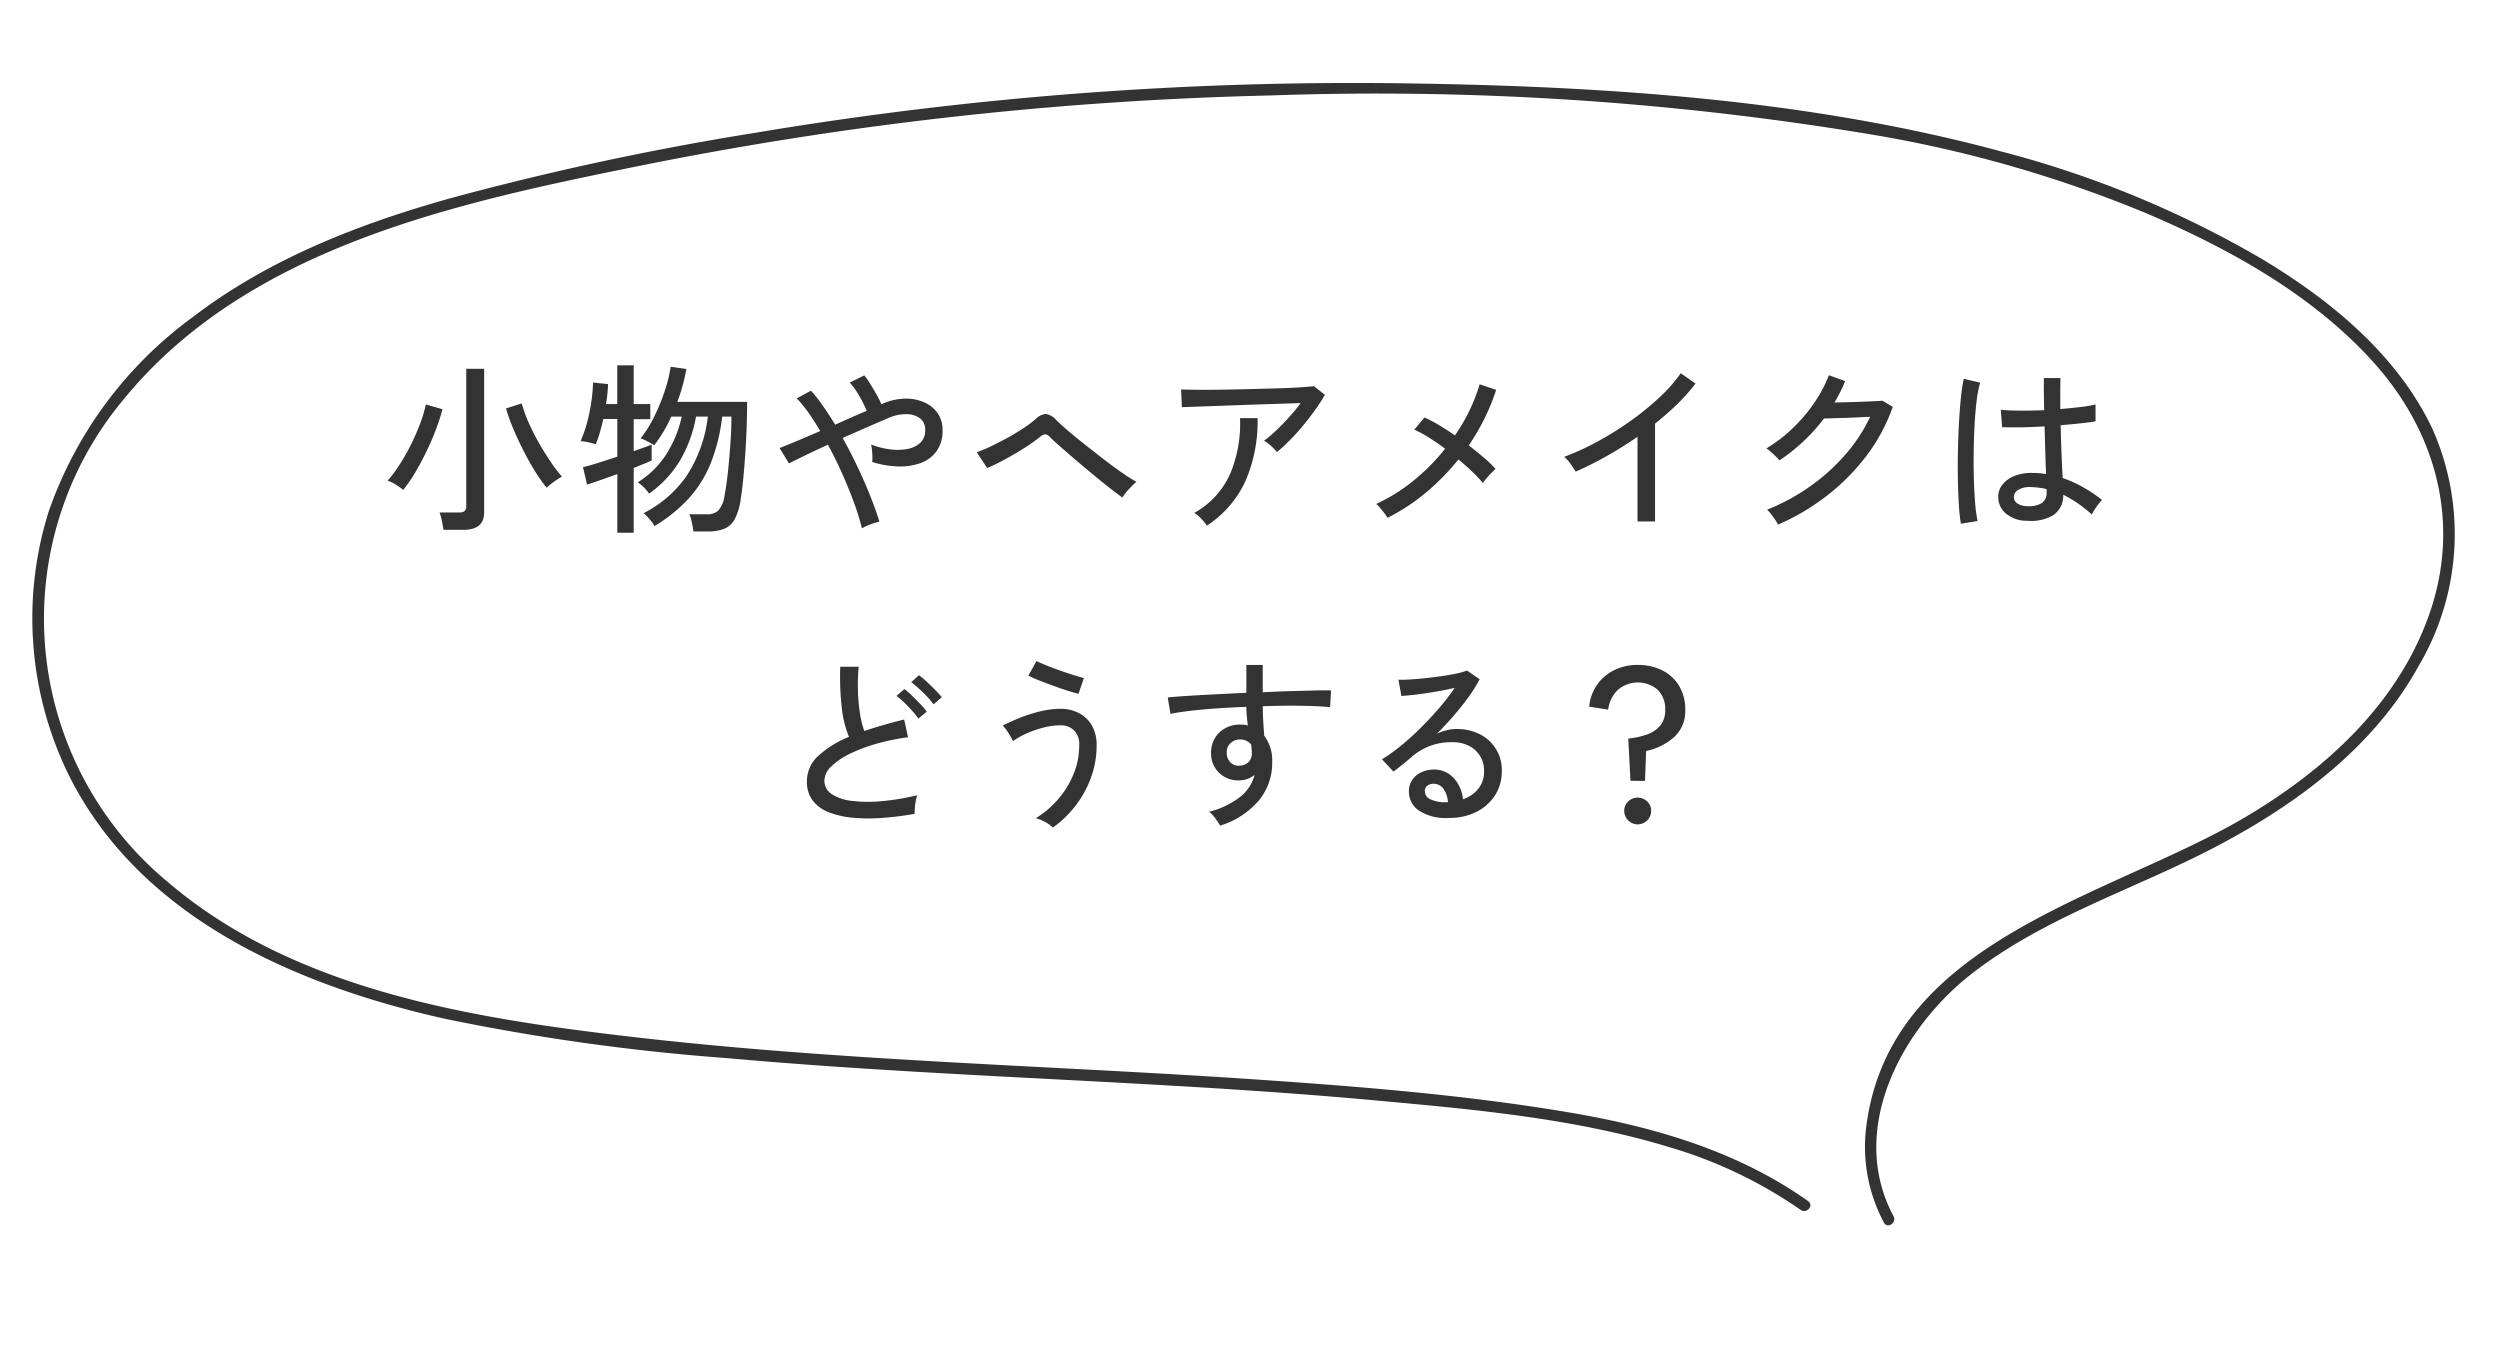
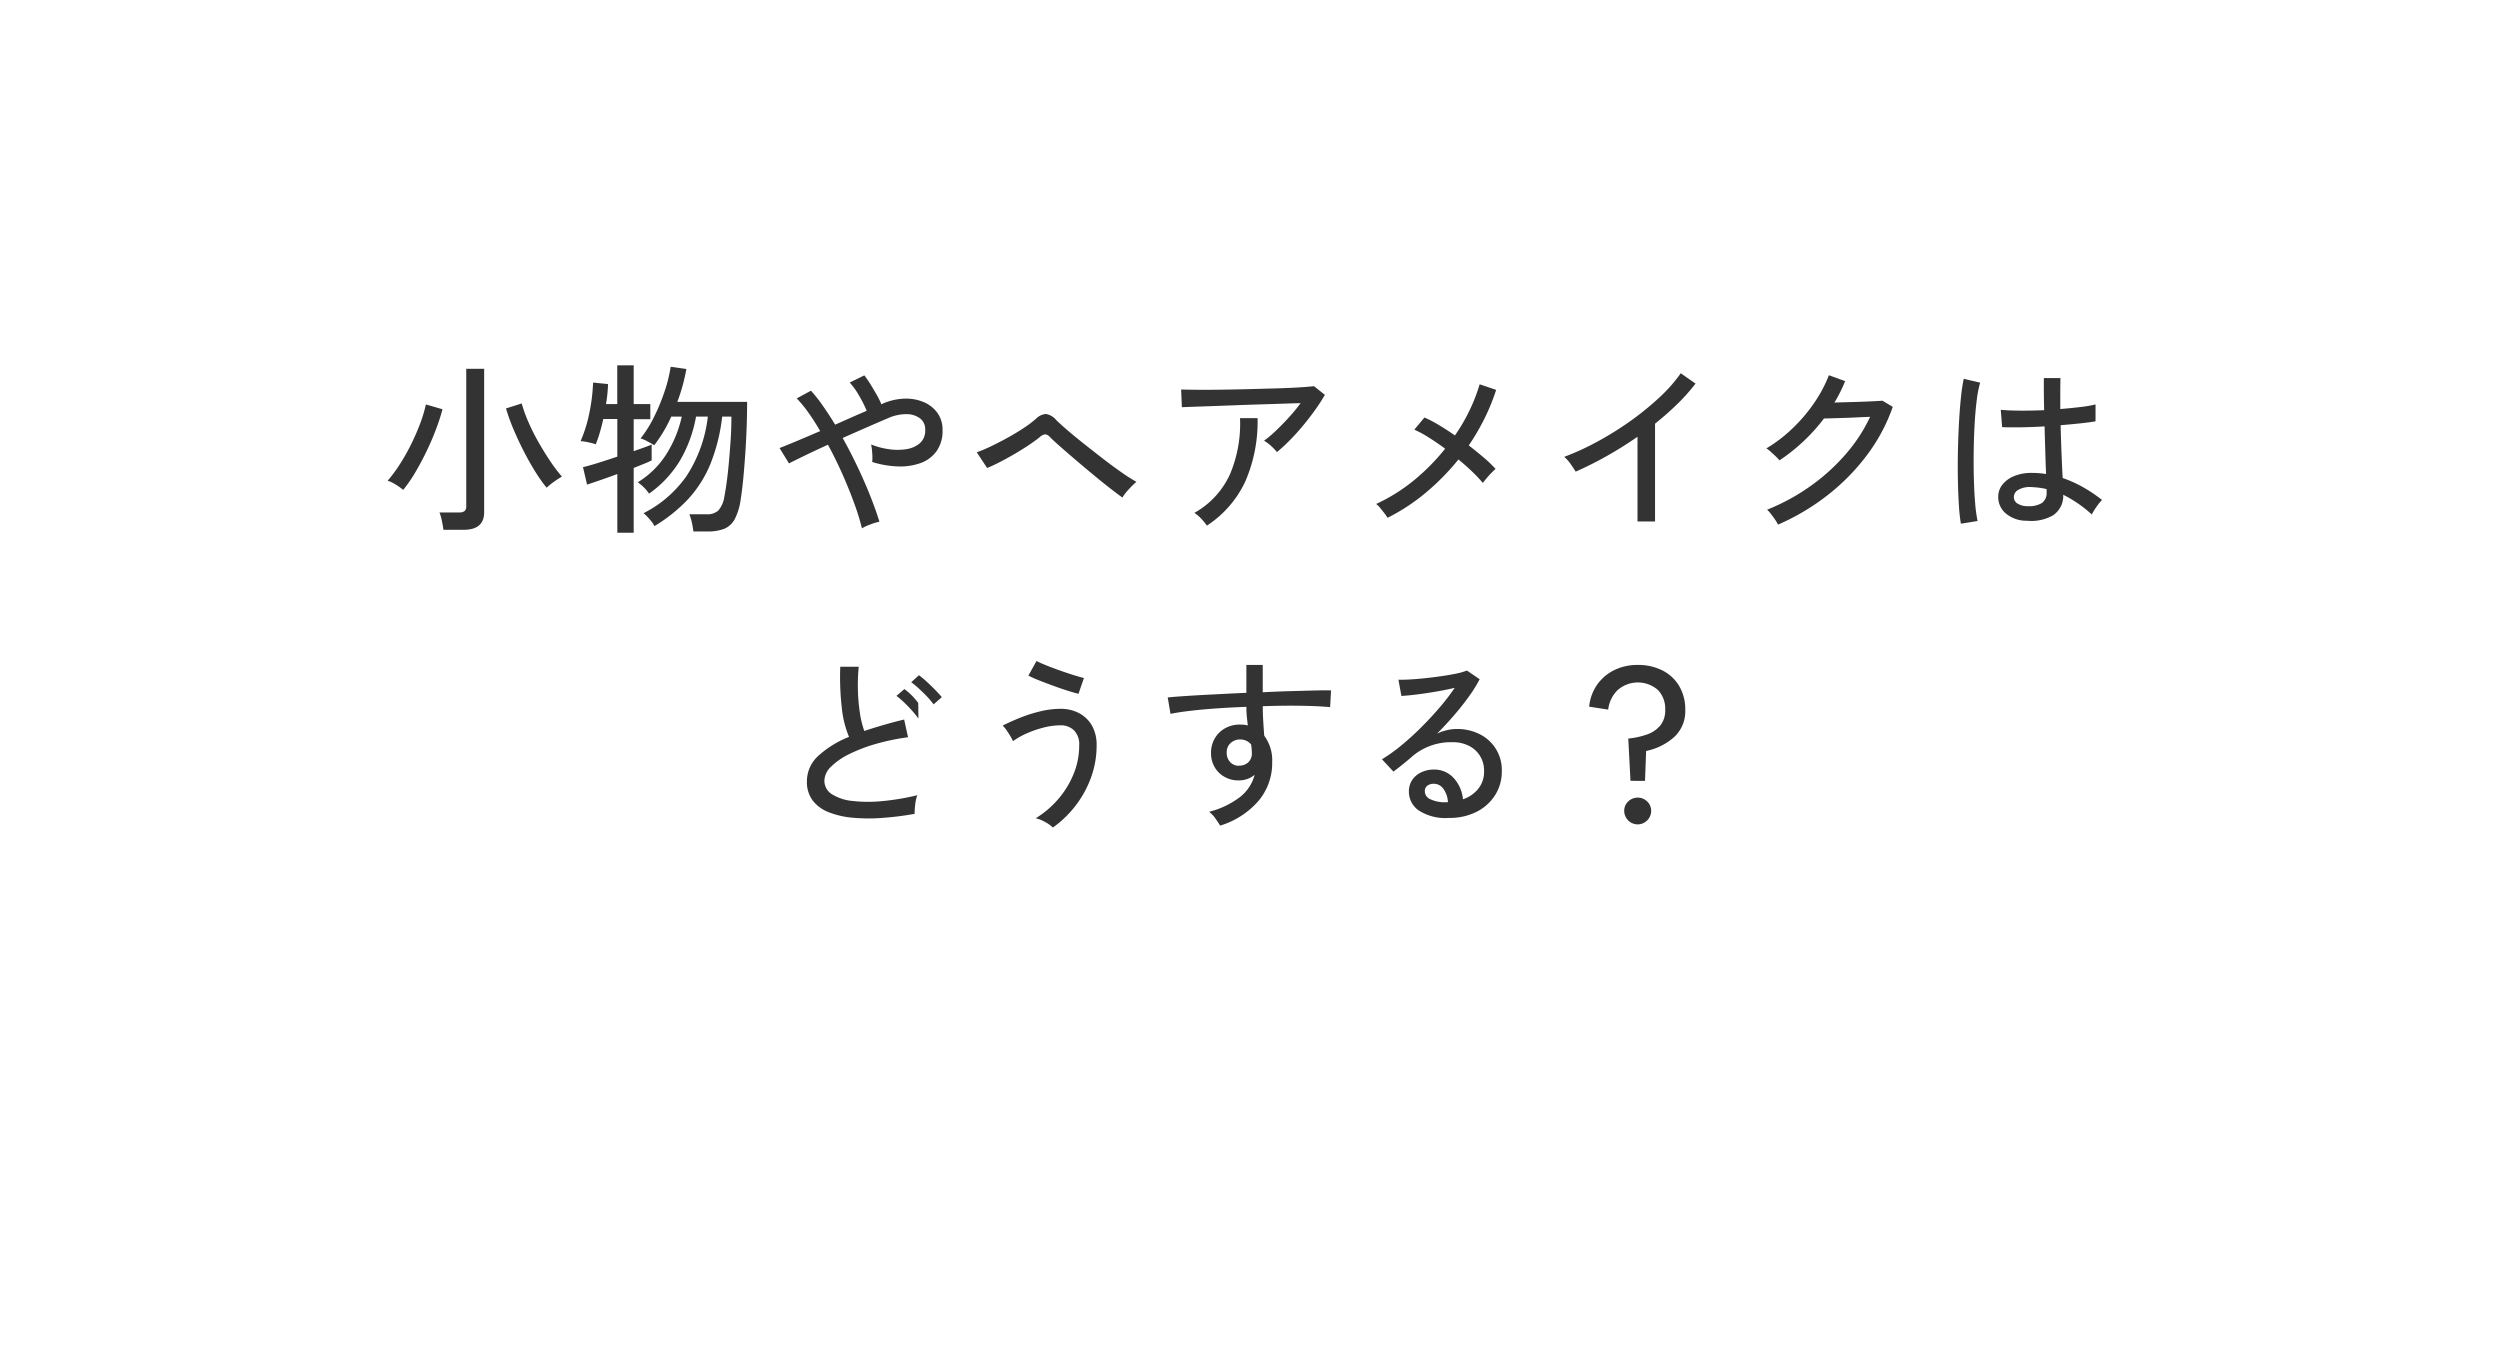
<svg xmlns="http://www.w3.org/2000/svg" width="162.5" height="87.848" viewBox="0 0 162.5 87.848">
  <defs>
    <clipPath id="clip-path">
-       <rect id="長方形_13862" data-name="長方形 13862" width="157.509" height="77.048" transform="translate(0 0)" fill="#333" />
-     </clipPath>
+       </clipPath>
  </defs>
  <g id="グループ_18005" data-name="グループ 18005" transform="translate(-28.496 -7786)">
-     <path id="パス_16169" data-name="パス 16169" d="M-52.428.672q-.024-.228-.1-.582a2.832,2.832,0,0,0-.156-.546h1.272a.565.565,0,0,0,.36-.09.4.4,0,0,0,.108-.318V-9.792h1.164V-.468q0,1.14-1.332,1.14Zm6.708-2.736A9.758,9.758,0,0,1-46.452-3.1q-.384-.612-.75-1.326t-.672-1.44a12.236,12.236,0,0,1-.486-1.35l1.02-.324a9.529,9.529,0,0,0,.468,1.278,13.9,13.9,0,0,0,.678,1.332q.378.654.762,1.218a8.808,8.808,0,0,0,.708.924,5.428,5.428,0,0,0-.516.336A4.994,4.994,0,0,0-45.72-2.064Zm-9.324.144a3.586,3.586,0,0,0-.486-.348,2.438,2.438,0,0,0-.522-.252,9.3,9.3,0,0,0,.78-1.05,13.217,13.217,0,0,0,.72-1.266,14.743,14.743,0,0,0,.594-1.35,8.946,8.946,0,0,0,.39-1.29l1.08.312a12.992,12.992,0,0,1-.426,1.314q-.27.714-.618,1.434t-.732,1.368A8.913,8.913,0,0,1-55.044-1.92ZM-36.18.78a4.869,4.869,0,0,0-.1-.582,3.115,3.115,0,0,0-.162-.534h1.128a1.063,1.063,0,0,0,.75-.24,1.782,1.782,0,0,0,.4-.924q.06-.3.138-.846t.144-1.26q.066-.714.12-1.506t.054-1.572h-.6a11.827,11.827,0,0,1-.774,3.1,7.693,7.693,0,0,1-1.44,2.262A10.216,10.216,0,0,1-38.712.432a1.529,1.529,0,0,0-.192-.3q-.132-.168-.276-.318a2.13,2.13,0,0,0-.24-.222,7.577,7.577,0,0,0,2.8-2.424,8.932,8.932,0,0,0,1.38-3.852h-.768A8.644,8.644,0,0,1-37.044-3.84,7.154,7.154,0,0,1-39.06-1.68a2.383,2.383,0,0,0-.336-.4,2.383,2.383,0,0,0-.4-.336A5.734,5.734,0,0,0-37.95-4.224a7.6,7.6,0,0,0,1.014-2.46h-.684a8.778,8.778,0,0,1-.51.984,9.579,9.579,0,0,1-.594.876q-.168-.108-.456-.258a2.24,2.24,0,0,0-.432-.186,7.533,7.533,0,0,0,.852-1.35,12.892,12.892,0,0,0,.69-1.65,9.634,9.634,0,0,0,.414-1.656l1.02.144a11.87,11.87,0,0,1-.588,2.136h4.536q0,.888-.036,1.818t-.1,1.788q-.06.858-.132,1.56T-33.1-1.344a3.97,3.97,0,0,1-.39,1.32,1.384,1.384,0,0,1-.684.63A2.9,2.9,0,0,1-35.256.78Zm-4.944.084V-2.952q-.624.228-1.176.42t-.792.264L-43.356-3.4q.324-.072.942-.264t1.29-.42V-6.528h-.912q-.108.48-.234.906a7.033,7.033,0,0,1-.258.738,2.016,2.016,0,0,0-.276-.084q-.192-.048-.39-.084a1.87,1.87,0,0,0-.318-.036,8.98,8.98,0,0,0,.564-1.806A11.853,11.853,0,0,0-42.7-8.9l.972.1a9.118,9.118,0,0,1-.132,1.3h.732v-2.52h1.068v2.52h1.08v.984h-1.08v2.076q.384-.132.7-.246t.468-.186v1.032a5.029,5.029,0,0,1-.468.21l-.7.282V.864Zm15.9-.288a15.067,15.067,0,0,0-.5-1.62q-.33-.912-.768-1.9t-.942-1.914q-.816.372-1.494.7t-1.038.516l-.612-1q.432-.168,1.134-.462t1.506-.642q-.372-.648-.762-1.194a8.129,8.129,0,0,0-.762-.93l.924-.5a9.51,9.51,0,0,1,.78.99q.4.57.792,1.218l1.068-.474q.528-.234.984-.426a8.154,8.154,0,0,0-.516-1.02,4.514,4.514,0,0,0-.588-.816l.948-.468a6.411,6.411,0,0,1,.384.552q.2.324.4.672a6.335,6.335,0,0,1,.33.66l.084-.048a3.878,3.878,0,0,1,1.434-.324,2.932,2.932,0,0,1,1.248.234,2.069,2.069,0,0,1,.882.708,1.863,1.863,0,0,1,.324,1.1,2.272,2.272,0,0,1-.39,1.374,2.2,2.2,0,0,1-1.044.774,3.906,3.906,0,0,1-1.47.216,6.244,6.244,0,0,1-1.668-.288,3.408,3.408,0,0,0,0-.576,3.65,3.65,0,0,0-.072-.564,4.871,4.871,0,0,0,1.14.306,3.705,3.705,0,0,0,1.152,0,1.739,1.739,0,0,0,.882-.39,1.088,1.088,0,0,0,.342-.864.888.888,0,0,0-.324-.738,1.437,1.437,0,0,0-.852-.282,2.832,2.832,0,0,0-1.164.228q-.54.228-1.35.582t-1.674.738q.516.924.978,1.9t.822,1.884q.36.912.588,1.656a3.846,3.846,0,0,0-.588.18A2.987,2.987,0,0,0-25.224.576Zm16.932-2Q-8.568-1.62-9.06-2t-1.074-.864q-.582-.48-1.152-.966t-1.026-.888q-.456-.4-.672-.618a.563.563,0,0,0-.318-.2.656.656,0,0,0-.366.186q-.312.252-.756.546t-.93.576q-.486.282-.942.516t-.792.366l-.672-1.02a8.768,8.768,0,0,0,.9-.378q.516-.246,1.074-.552t1.05-.63a7.192,7.192,0,0,0,.816-.612,1.036,1.036,0,0,1,.654-.318,1.086,1.086,0,0,1,.666.39q.228.228.7.636t1.086.894q.612.486,1.248.978t1.212.894a10.862,10.862,0,0,0,.972.618,5.252,5.252,0,0,0-.492.48A3.233,3.233,0,0,0-8.292-1.428ZM1.752-4.38a3.389,3.389,0,0,0-.384-.4,2.341,2.341,0,0,0-.456-.336A8,8,0,0,0,1.7-5.784q.426-.408.846-.87a10.945,10.945,0,0,0,.744-.906q-.516.012-1.218.036L.582-7.476q-.786.024-1.566.054l-1.47.054-1.206.042q-.516.018-.768.03l-.048-1.152q.36.012,1.05.018t1.56-.006Q-1-8.448-.072-8.472L1.7-8.52q.852-.024,1.506-.066t.954-.078l.708.564a11.28,11.28,0,0,1-.624.966q-.372.522-.8,1.038t-.87.96A10.264,10.264,0,0,1,1.752-4.38ZM-2.8.4a3.674,3.674,0,0,0-.36-.438,2.24,2.24,0,0,0-.456-.39A5.461,5.461,0,0,0-1.29-2.964,8.441,8.441,0,0,0-.648-6.588H.492a9.727,9.727,0,0,1-.8,4.122A6.913,6.913,0,0,1-2.8.4ZM8.94-.108a3.42,3.42,0,0,0-.2-.294Q8.6-.576,8.46-.75A1.421,1.421,0,0,0,8.2-1.008a11.342,11.342,0,0,0,2.448-1.53A13.589,13.589,0,0,0,12.684-4.6q-.54-.4-1.062-.726a6.855,6.855,0,0,0-.942-.51l.66-.792a8.2,8.2,0,0,1,.954.5q.51.306,1.026.666a11.66,11.66,0,0,0,1.608-3.324L16-8.424a13.454,13.454,0,0,1-.75,1.848A14.988,14.988,0,0,1,14.22-4.812q.516.4.972.786a8.14,8.14,0,0,1,.768.738q-.108.1-.276.27t-.318.354q-.15.18-.234.288a8.5,8.5,0,0,0-.69-.732q-.414-.4-.894-.792a15.39,15.39,0,0,1-2.1,2.142A12.753,12.753,0,0,1,8.94-.108Zm16.248.24V-5.376q-.984.684-2.01,1.26t-2.01,1.008q-.12-.2-.33-.5a2.412,2.412,0,0,0-.414-.462,16.647,16.647,0,0,0,2.112-.966A20.639,20.639,0,0,0,24.69-6.372,18.53,18.53,0,0,0,26.6-7.92a9.887,9.887,0,0,0,1.4-1.584l.96.672A12.444,12.444,0,0,1,27.774-7.5q-.678.66-1.446,1.272V.132Zm9.132.2a2.235,2.235,0,0,0-.192-.324Q34-.18,33.858-.36a2.019,2.019,0,0,0-.246-.276,13.448,13.448,0,0,0,2.772-1.5,12.876,12.876,0,0,0,2.31-2.076,10.389,10.389,0,0,0,1.614-2.46q-.372.012-.822.036T38.6-6.6l-.78.024q-.342.012-.51.012A11.994,11.994,0,0,1,34.416-3.84a2.3,2.3,0,0,0-.234-.252q-.162-.156-.33-.306a2.012,2.012,0,0,0-.288-.222,9.227,9.227,0,0,0,1.7-1.3,10.355,10.355,0,0,0,1.416-1.668,8.616,8.616,0,0,0,.948-1.788l1.056.384q-.144.36-.318.708t-.378.684l.882-.024q.486-.012.954-.03t.822-.036q.354-.018.462-.03l.672.4A11.538,11.538,0,0,1,40.116-4.2a13.762,13.762,0,0,1-2.574,2.622A14.77,14.77,0,0,1,34.32.336ZM50.508.084a2.088,2.088,0,0,1-1.38-.474,1.38,1.38,0,0,1-.492-1.1,1.243,1.243,0,0,1,.258-.756,1.814,1.814,0,0,1,.75-.564,2.946,2.946,0,0,1,1.188-.216,5.689,5.689,0,0,1,.912.072q-.024-.576-.048-1.362t-.048-1.734q-.78.048-1.518.06T48.888-6L48.8-7.128q.468.048,1.23.054t1.59-.03q-.012-.492-.018-1.02T51.6-9.192h1.08q-.012.5-.012,1.014v1q.744-.06,1.368-.138a6.917,6.917,0,0,0,.924-.162v1.1q-.336.06-.942.126t-1.326.126q.024,1.032.06,1.914t.072,1.518a8.1,8.1,0,0,1,1.3.582,9.508,9.508,0,0,1,1.26.846A1.881,1.881,0,0,0,55.152-1a4.6,4.6,0,0,0-.264.378,2.65,2.65,0,0,0-.168.3,8.184,8.184,0,0,0-1.86-1.284,1.518,1.518,0,0,1-.654,1.332A2.848,2.848,0,0,1,50.508.084Zm-4.3.192A10.616,10.616,0,0,1,46.08-.9q-.048-.72-.066-1.614t0-1.842q.018-.948.066-1.854t.126-1.668a12.076,12.076,0,0,1,.186-1.266l1.068.252a7.1,7.1,0,0,0-.222,1.14q-.09.708-.138,1.572T47.04-4.4q-.012.912.012,1.776t.084,1.572A9.4,9.4,0,0,0,47.292.1ZM50.58-.864a1.574,1.574,0,0,0,.9-.21.8.8,0,0,0,.3-.7v-.2a4.442,4.442,0,0,0-.5-.09q-.252-.03-.5-.042a1.5,1.5,0,0,0-.828.174.54.54,0,0,0-.3.462.487.487,0,0,0,.24.438A1.21,1.21,0,0,0,50.58-.864Zm-72.384,20a20.057,20.057,0,0,1-2.106.264,11.6,11.6,0,0,1-1.908-.012,5.585,5.585,0,0,1-1.554-.354,2.429,2.429,0,0,1-1.05-.762,1.989,1.989,0,0,1-.378-1.248,2.222,2.222,0,0,1,.75-1.668,6.527,6.527,0,0,1,1.986-1.224,6.646,6.646,0,0,1-.468-1.878,17.517,17.517,0,0,1-.1-2.682h1.2a12.052,12.052,0,0,0-.054,1.494,11.527,11.527,0,0,0,.126,1.488,6.3,6.3,0,0,0,.288,1.194q.6-.2,1.254-.39t1.338-.354l.252,1.152a14.385,14.385,0,0,0-2.064.426,10.147,10.147,0,0,0-1.74.66,4.48,4.48,0,0,0-1.194.822,1.3,1.3,0,0,0-.438.9,1.028,1.028,0,0,0,.486.894,3.053,3.053,0,0,0,1.332.438,9.074,9.074,0,0,0,1.932.012,15.767,15.767,0,0,0,2.286-.384,2.822,2.822,0,0,0-.132.594A4.883,4.883,0,0,0-21.8,19.14Zm.252-6.192a5.72,5.72,0,0,0-.42-.522q-.252-.282-.516-.534a5.149,5.149,0,0,0-.492-.42l.516-.444a4.174,4.174,0,0,1,.486.42q.282.276.552.558a4.446,4.446,0,0,1,.414.486Zm.984-.924a4.42,4.42,0,0,0-.426-.51q-.258-.27-.534-.522a5.7,5.7,0,0,0-.492-.408l.5-.456a5.212,5.212,0,0,1,.492.408q.288.264.564.546t.432.474Zm7.752,8a2.3,2.3,0,0,0-.5-.354,2.3,2.3,0,0,0-.612-.246A6.128,6.128,0,0,0-12.5,18.216a5.93,5.93,0,0,0,1.02-1.638,4.861,4.861,0,0,0,.378-1.89,1.279,1.279,0,0,0-.348-.99,1.233,1.233,0,0,0-.864-.318,4.507,4.507,0,0,0-1.092.144,6.774,6.774,0,0,0-1.1.378,4.716,4.716,0,0,0-.9.51,2.583,2.583,0,0,0-.168-.324q-.12-.2-.258-.4a1.792,1.792,0,0,0-.246-.288q.516-.264,1.146-.516a9.4,9.4,0,0,1,1.308-.414,5.647,5.647,0,0,1,1.314-.162,2.525,2.525,0,0,1,1.188.276,2.081,2.081,0,0,1,.84.8,2.508,2.508,0,0,1,.312,1.3,6.051,6.051,0,0,1-.372,2.112,6.747,6.747,0,0,1-1.014,1.83A6.883,6.883,0,0,1-12.816,20.028Zm1.668-8.688q-.252-.06-.7-.2t-.942-.324q-.5-.18-.936-.354a6.3,6.3,0,0,1-.678-.306l.528-.948q.2.108.6.27t.87.33q.474.168.912.306t.7.2Zm9.2,8.556q-.108-.18-.288-.438a2.142,2.142,0,0,0-.42-.45,5.509,5.509,0,0,0,2.04-.984A2.689,2.689,0,0,0,.3,16.6a1.573,1.573,0,0,1-1,.36A1.8,1.8,0,0,1-2.01,16.47a1.757,1.757,0,0,1-.522-1.254A1.847,1.847,0,0,1-2.3,14.25a1.75,1.75,0,0,1,.672-.672,1.953,1.953,0,0,1,.984-.246q.132,0,.258.012a1.275,1.275,0,0,1,.246.048q-.036-.276-.066-.582t-.03-.63q-.984.036-1.914.1t-1.71.156q-.78.09-1.308.2l-.18-1.068q.48-.048,1.278-.1t1.794-.1q1-.054,2.04-.1V9.456H.828v1.776q.912-.048,1.758-.072l1.542-.042q.7-.018,1.14-.006L5.208,12.2q-.732-.072-1.9-.09t-2.478.03q0,.468.03.966t.066.954a2.655,2.655,0,0,1,.516,1.7,3.813,3.813,0,0,1-.894,2.538A5.361,5.361,0,0,1-1.944,19.9Zm1.26-3.888A.828.828,0,0,0-.1,15.774.772.772,0,0,0,.12,15.2q0-.132-.012-.276t-.036-.3A.911.911,0,0,0-.636,14.3a.891.891,0,0,0-.63.24.778.778,0,0,0-.246.624.853.853,0,0,0,.228.612A.753.753,0,0,0-.684,16.008Zm13.608,3.4a3.18,3.18,0,0,1-1.962-.492,1.486,1.486,0,0,1-.63-1.212,1.321,1.321,0,0,1,.228-.78,1.447,1.447,0,0,1,.6-.492,1.874,1.874,0,0,1,.78-.168,1.7,1.7,0,0,1,1.3.546,2.361,2.361,0,0,1,.606,1.386,2.155,2.155,0,0,0,.972-.654,1.752,1.752,0,0,0,.4-1.182,1.773,1.773,0,0,0-.972-1.632,2.235,2.235,0,0,0-1.056-.24,3.864,3.864,0,0,0-2.616.9q-.216.192-.576.486t-.672.522l-.744-.8a10.272,10.272,0,0,0,1.212-.864q.648-.528,1.29-1.164T12.3,12.252a14.8,14.8,0,0,0,1.008-1.308q-.5.12-1.152.234t-1.266.192q-.618.078-1.05.1l-.192-1.056q.324.012.81-.018t1.032-.09q.546-.06,1.068-.138T13.494,10a3.758,3.758,0,0,0,.606-.18l.828.564a8.873,8.873,0,0,1-.714,1.146q-.438.606-.966,1.218T12.156,13.92a3.234,3.234,0,0,1,.612-.216,2.669,2.669,0,0,1,.648-.084,3.246,3.246,0,0,1,1.536.348,2.59,2.59,0,0,1,1.416,2.388,2.86,2.86,0,0,1-.438,1.566,3.042,3.042,0,0,1-1.212,1.086A3.886,3.886,0,0,1,12.924,19.4Zm-.2-1.02h.144a1.589,1.589,0,0,0-.288-.864.765.765,0,0,0-.636-.336.654.654,0,0,0-.414.126.436.436,0,0,0-.162.366.566.566,0,0,0,.312.492A2.239,2.239,0,0,0,12.72,18.384Zm12.012-1.392-.144-2.748a4.952,4.952,0,0,0,1.248-.276,1.918,1.918,0,0,0,.846-.588,1.55,1.55,0,0,0,.306-1A1.739,1.739,0,0,0,26.5,11.07a1.988,1.988,0,0,0-2.6.018,2.111,2.111,0,0,0-.618,1.272l-1.236-.192a2.975,2.975,0,0,1,.51-1.416,2.919,2.919,0,0,1,1.11-.954A3.387,3.387,0,0,1,25.2,9.456a3.472,3.472,0,0,1,1.6.354,2.658,2.658,0,0,1,1.092,1.008,2.967,2.967,0,0,1,.4,1.566,2.272,2.272,0,0,1-.714,1.752,3.9,3.9,0,0,1-1.83.912l-.072,1.944Zm.468,2.832a.881.881,0,0,1-.876-.876.824.824,0,0,1,.258-.612.884.884,0,0,1,1.236,0,.824.824,0,0,1,.258.612.881.881,0,0,1-.876.876Z" transform="translate(109.746 7819.765)" fill="#333" />
+     <path id="パス_16169" data-name="パス 16169" d="M-52.428.672q-.024-.228-.1-.582a2.832,2.832,0,0,0-.156-.546h1.272a.565.565,0,0,0,.36-.09.4.4,0,0,0,.108-.318V-9.792h1.164V-.468q0,1.14-1.332,1.14Zm6.708-2.736A9.758,9.758,0,0,1-46.452-3.1q-.384-.612-.75-1.326t-.672-1.44a12.236,12.236,0,0,1-.486-1.35l1.02-.324a9.529,9.529,0,0,0,.468,1.278,13.9,13.9,0,0,0,.678,1.332q.378.654.762,1.218a8.808,8.808,0,0,0,.708.924,5.428,5.428,0,0,0-.516.336A4.994,4.994,0,0,0-45.72-2.064Zm-9.324.144a3.586,3.586,0,0,0-.486-.348,2.438,2.438,0,0,0-.522-.252,9.3,9.3,0,0,0,.78-1.05,13.217,13.217,0,0,0,.72-1.266,14.743,14.743,0,0,0,.594-1.35,8.946,8.946,0,0,0,.39-1.29l1.08.312a12.992,12.992,0,0,1-.426,1.314q-.27.714-.618,1.434t-.732,1.368A8.913,8.913,0,0,1-55.044-1.92ZM-36.18.78a4.869,4.869,0,0,0-.1-.582,3.115,3.115,0,0,0-.162-.534h1.128a1.063,1.063,0,0,0,.75-.24,1.782,1.782,0,0,0,.4-.924q.06-.3.138-.846t.144-1.26q.066-.714.12-1.506t.054-1.572h-.6a11.827,11.827,0,0,1-.774,3.1,7.693,7.693,0,0,1-1.44,2.262A10.216,10.216,0,0,1-38.712.432a1.529,1.529,0,0,0-.192-.3q-.132-.168-.276-.318a2.13,2.13,0,0,0-.24-.222,7.577,7.577,0,0,0,2.8-2.424,8.932,8.932,0,0,0,1.38-3.852h-.768A8.644,8.644,0,0,1-37.044-3.84,7.154,7.154,0,0,1-39.06-1.68a2.383,2.383,0,0,0-.336-.4,2.383,2.383,0,0,0-.4-.336A5.734,5.734,0,0,0-37.95-4.224a7.6,7.6,0,0,0,1.014-2.46h-.684a8.778,8.778,0,0,1-.51.984,9.579,9.579,0,0,1-.594.876q-.168-.108-.456-.258a2.24,2.24,0,0,0-.432-.186,7.533,7.533,0,0,0,.852-1.35,12.892,12.892,0,0,0,.69-1.65,9.634,9.634,0,0,0,.414-1.656l1.02.144a11.87,11.87,0,0,1-.588,2.136h4.536q0,.888-.036,1.818t-.1,1.788q-.06.858-.132,1.56T-33.1-1.344a3.97,3.97,0,0,1-.39,1.32,1.384,1.384,0,0,1-.684.63A2.9,2.9,0,0,1-35.256.78Zm-4.944.084V-2.952q-.624.228-1.176.42t-.792.264L-43.356-3.4q.324-.072.942-.264t1.29-.42V-6.528h-.912q-.108.48-.234.906a7.033,7.033,0,0,1-.258.738,2.016,2.016,0,0,0-.276-.084q-.192-.048-.39-.084a1.87,1.87,0,0,0-.318-.036,8.98,8.98,0,0,0,.564-1.806A11.853,11.853,0,0,0-42.7-8.9l.972.1a9.118,9.118,0,0,1-.132,1.3h.732v-2.52h1.068v2.52h1.08v.984h-1.08v2.076q.384-.132.7-.246t.468-.186v1.032a5.029,5.029,0,0,1-.468.21l-.7.282V.864Zm15.9-.288a15.067,15.067,0,0,0-.5-1.62q-.33-.912-.768-1.9t-.942-1.914q-.816.372-1.494.7t-1.038.516l-.612-1q.432-.168,1.134-.462t1.506-.642q-.372-.648-.762-1.194a8.129,8.129,0,0,0-.762-.93l.924-.5a9.51,9.51,0,0,1,.78.99q.4.57.792,1.218l1.068-.474q.528-.234.984-.426a8.154,8.154,0,0,0-.516-1.02,4.514,4.514,0,0,0-.588-.816l.948-.468a6.411,6.411,0,0,1,.384.552q.2.324.4.672a6.335,6.335,0,0,1,.33.66l.084-.048a3.878,3.878,0,0,1,1.434-.324,2.932,2.932,0,0,1,1.248.234,2.069,2.069,0,0,1,.882.708,1.863,1.863,0,0,1,.324,1.1,2.272,2.272,0,0,1-.39,1.374,2.2,2.2,0,0,1-1.044.774,3.906,3.906,0,0,1-1.47.216,6.244,6.244,0,0,1-1.668-.288,3.408,3.408,0,0,0,0-.576,3.65,3.65,0,0,0-.072-.564,4.871,4.871,0,0,0,1.14.306,3.705,3.705,0,0,0,1.152,0,1.739,1.739,0,0,0,.882-.39,1.088,1.088,0,0,0,.342-.864.888.888,0,0,0-.324-.738,1.437,1.437,0,0,0-.852-.282,2.832,2.832,0,0,0-1.164.228q-.54.228-1.35.582t-1.674.738q.516.924.978,1.9t.822,1.884q.36.912.588,1.656a3.846,3.846,0,0,0-.588.18A2.987,2.987,0,0,0-25.224.576Zm16.932-2Q-8.568-1.62-9.06-2t-1.074-.864q-.582-.48-1.152-.966t-1.026-.888q-.456-.4-.672-.618a.563.563,0,0,0-.318-.2.656.656,0,0,0-.366.186q-.312.252-.756.546t-.93.576q-.486.282-.942.516t-.792.366l-.672-1.02a8.768,8.768,0,0,0,.9-.378q.516-.246,1.074-.552t1.05-.63a7.192,7.192,0,0,0,.816-.612,1.036,1.036,0,0,1,.654-.318,1.086,1.086,0,0,1,.666.39q.228.228.7.636t1.086.894q.612.486,1.248.978t1.212.894a10.862,10.862,0,0,0,.972.618,5.252,5.252,0,0,0-.492.48A3.233,3.233,0,0,0-8.292-1.428ZM1.752-4.38a3.389,3.389,0,0,0-.384-.4,2.341,2.341,0,0,0-.456-.336A8,8,0,0,0,1.7-5.784q.426-.408.846-.87a10.945,10.945,0,0,0,.744-.906q-.516.012-1.218.036L.582-7.476q-.786.024-1.566.054l-1.47.054-1.206.042q-.516.018-.768.03l-.048-1.152q.36.012,1.05.018t1.56-.006Q-1-8.448-.072-8.472L1.7-8.52q.852-.024,1.506-.066t.954-.078l.708.564a11.28,11.28,0,0,1-.624.966q-.372.522-.8,1.038t-.87.96A10.264,10.264,0,0,1,1.752-4.38ZM-2.8.4a3.674,3.674,0,0,0-.36-.438,2.24,2.24,0,0,0-.456-.39A5.461,5.461,0,0,0-1.29-2.964,8.441,8.441,0,0,0-.648-6.588H.492a9.727,9.727,0,0,1-.8,4.122A6.913,6.913,0,0,1-2.8.4ZM8.94-.108a3.42,3.42,0,0,0-.2-.294Q8.6-.576,8.46-.75A1.421,1.421,0,0,0,8.2-1.008a11.342,11.342,0,0,0,2.448-1.53A13.589,13.589,0,0,0,12.684-4.6q-.54-.4-1.062-.726a6.855,6.855,0,0,0-.942-.51l.66-.792a8.2,8.2,0,0,1,.954.5q.51.306,1.026.666a11.66,11.66,0,0,0,1.608-3.324L16-8.424a13.454,13.454,0,0,1-.75,1.848A14.988,14.988,0,0,1,14.22-4.812q.516.4.972.786a8.14,8.14,0,0,1,.768.738q-.108.1-.276.27t-.318.354q-.15.18-.234.288a8.5,8.5,0,0,0-.69-.732q-.414-.4-.894-.792a15.39,15.39,0,0,1-2.1,2.142A12.753,12.753,0,0,1,8.94-.108Zm16.248.24V-5.376q-.984.684-2.01,1.26t-2.01,1.008q-.12-.2-.33-.5a2.412,2.412,0,0,0-.414-.462,16.647,16.647,0,0,0,2.112-.966A20.639,20.639,0,0,0,24.69-6.372,18.53,18.53,0,0,0,26.6-7.92a9.887,9.887,0,0,0,1.4-1.584l.96.672A12.444,12.444,0,0,1,27.774-7.5q-.678.66-1.446,1.272V.132Zm9.132.2a2.235,2.235,0,0,0-.192-.324Q34-.18,33.858-.36a2.019,2.019,0,0,0-.246-.276,13.448,13.448,0,0,0,2.772-1.5,12.876,12.876,0,0,0,2.31-2.076,10.389,10.389,0,0,0,1.614-2.46q-.372.012-.822.036T38.6-6.6l-.78.024q-.342.012-.51.012A11.994,11.994,0,0,1,34.416-3.84a2.3,2.3,0,0,0-.234-.252q-.162-.156-.33-.306a2.012,2.012,0,0,0-.288-.222,9.227,9.227,0,0,0,1.7-1.3,10.355,10.355,0,0,0,1.416-1.668,8.616,8.616,0,0,0,.948-1.788l1.056.384q-.144.36-.318.708t-.378.684l.882-.024q.486-.012.954-.03t.822-.036q.354-.018.462-.03l.672.4A11.538,11.538,0,0,1,40.116-4.2a13.762,13.762,0,0,1-2.574,2.622A14.77,14.77,0,0,1,34.32.336ZM50.508.084a2.088,2.088,0,0,1-1.38-.474,1.38,1.38,0,0,1-.492-1.1,1.243,1.243,0,0,1,.258-.756,1.814,1.814,0,0,1,.75-.564,2.946,2.946,0,0,1,1.188-.216,5.689,5.689,0,0,1,.912.072q-.024-.576-.048-1.362t-.048-1.734q-.78.048-1.518.06T48.888-6L48.8-7.128q.468.048,1.23.054t1.59-.03q-.012-.492-.018-1.02T51.6-9.192h1.08q-.012.5-.012,1.014v1q.744-.06,1.368-.138a6.917,6.917,0,0,0,.924-.162v1.1q-.336.06-.942.126t-1.326.126q.024,1.032.06,1.914t.072,1.518a8.1,8.1,0,0,1,1.3.582,9.508,9.508,0,0,1,1.26.846A1.881,1.881,0,0,0,55.152-1a4.6,4.6,0,0,0-.264.378,2.65,2.65,0,0,0-.168.3,8.184,8.184,0,0,0-1.86-1.284,1.518,1.518,0,0,1-.654,1.332A2.848,2.848,0,0,1,50.508.084Zm-4.3.192A10.616,10.616,0,0,1,46.08-.9q-.048-.72-.066-1.614t0-1.842q.018-.948.066-1.854t.126-1.668a12.076,12.076,0,0,1,.186-1.266l1.068.252a7.1,7.1,0,0,0-.222,1.14q-.09.708-.138,1.572T47.04-4.4q-.012.912.012,1.776t.084,1.572A9.4,9.4,0,0,0,47.292.1ZM50.58-.864a1.574,1.574,0,0,0,.9-.21.8.8,0,0,0,.3-.7v-.2a4.442,4.442,0,0,0-.5-.09q-.252-.03-.5-.042a1.5,1.5,0,0,0-.828.174.54.54,0,0,0-.3.462.487.487,0,0,0,.24.438A1.21,1.21,0,0,0,50.58-.864Zm-72.384,20a20.057,20.057,0,0,1-2.106.264,11.6,11.6,0,0,1-1.908-.012,5.585,5.585,0,0,1-1.554-.354,2.429,2.429,0,0,1-1.05-.762,1.989,1.989,0,0,1-.378-1.248,2.222,2.222,0,0,1,.75-1.668,6.527,6.527,0,0,1,1.986-1.224,6.646,6.646,0,0,1-.468-1.878,17.517,17.517,0,0,1-.1-2.682h1.2a12.052,12.052,0,0,0-.054,1.494,11.527,11.527,0,0,0,.126,1.488,6.3,6.3,0,0,0,.288,1.194q.6-.2,1.254-.39t1.338-.354l.252,1.152a14.385,14.385,0,0,0-2.064.426,10.147,10.147,0,0,0-1.74.66,4.48,4.48,0,0,0-1.194.822,1.3,1.3,0,0,0-.438.9,1.028,1.028,0,0,0,.486.894,3.053,3.053,0,0,0,1.332.438,9.074,9.074,0,0,0,1.932.012,15.767,15.767,0,0,0,2.286-.384,2.822,2.822,0,0,0-.132.594A4.883,4.883,0,0,0-21.8,19.14Zm.252-6.192a5.72,5.72,0,0,0-.42-.522q-.252-.282-.516-.534a5.149,5.149,0,0,0-.492-.42l.516-.444a4.174,4.174,0,0,1,.486.42a4.446,4.446,0,0,1,.414.486Zm.984-.924a4.42,4.42,0,0,0-.426-.51q-.258-.27-.534-.522a5.7,5.7,0,0,0-.492-.408l.5-.456a5.212,5.212,0,0,1,.492.408q.288.264.564.546t.432.474Zm7.752,8a2.3,2.3,0,0,0-.5-.354,2.3,2.3,0,0,0-.612-.246A6.128,6.128,0,0,0-12.5,18.216a5.93,5.93,0,0,0,1.02-1.638,4.861,4.861,0,0,0,.378-1.89,1.279,1.279,0,0,0-.348-.99,1.233,1.233,0,0,0-.864-.318,4.507,4.507,0,0,0-1.092.144,6.774,6.774,0,0,0-1.1.378,4.716,4.716,0,0,0-.9.51,2.583,2.583,0,0,0-.168-.324q-.12-.2-.258-.4a1.792,1.792,0,0,0-.246-.288q.516-.264,1.146-.516a9.4,9.4,0,0,1,1.308-.414,5.647,5.647,0,0,1,1.314-.162,2.525,2.525,0,0,1,1.188.276,2.081,2.081,0,0,1,.84.8,2.508,2.508,0,0,1,.312,1.3,6.051,6.051,0,0,1-.372,2.112,6.747,6.747,0,0,1-1.014,1.83A6.883,6.883,0,0,1-12.816,20.028Zm1.668-8.688q-.252-.06-.7-.2t-.942-.324q-.5-.18-.936-.354a6.3,6.3,0,0,1-.678-.306l.528-.948q.2.108.6.27t.87.33q.474.168.912.306t.7.2Zm9.2,8.556q-.108-.18-.288-.438a2.142,2.142,0,0,0-.42-.45,5.509,5.509,0,0,0,2.04-.984A2.689,2.689,0,0,0,.3,16.6a1.573,1.573,0,0,1-1,.36A1.8,1.8,0,0,1-2.01,16.47a1.757,1.757,0,0,1-.522-1.254A1.847,1.847,0,0,1-2.3,14.25a1.75,1.75,0,0,1,.672-.672,1.953,1.953,0,0,1,.984-.246q.132,0,.258.012a1.275,1.275,0,0,1,.246.048q-.036-.276-.066-.582t-.03-.63q-.984.036-1.914.1t-1.71.156q-.78.09-1.308.2l-.18-1.068q.48-.048,1.278-.1t1.794-.1q1-.054,2.04-.1V9.456H.828v1.776q.912-.048,1.758-.072l1.542-.042q.7-.018,1.14-.006L5.208,12.2q-.732-.072-1.9-.09t-2.478.03q0,.468.03.966t.066.954a2.655,2.655,0,0,1,.516,1.7,3.813,3.813,0,0,1-.894,2.538A5.361,5.361,0,0,1-1.944,19.9Zm1.26-3.888A.828.828,0,0,0-.1,15.774.772.772,0,0,0,.12,15.2q0-.132-.012-.276t-.036-.3A.911.911,0,0,0-.636,14.3a.891.891,0,0,0-.63.24.778.778,0,0,0-.246.624.853.853,0,0,0,.228.612A.753.753,0,0,0-.684,16.008Zm13.608,3.4a3.18,3.18,0,0,1-1.962-.492,1.486,1.486,0,0,1-.63-1.212,1.321,1.321,0,0,1,.228-.78,1.447,1.447,0,0,1,.6-.492,1.874,1.874,0,0,1,.78-.168,1.7,1.7,0,0,1,1.3.546,2.361,2.361,0,0,1,.606,1.386,2.155,2.155,0,0,0,.972-.654,1.752,1.752,0,0,0,.4-1.182,1.773,1.773,0,0,0-.972-1.632,2.235,2.235,0,0,0-1.056-.24,3.864,3.864,0,0,0-2.616.9q-.216.192-.576.486t-.672.522l-.744-.8a10.272,10.272,0,0,0,1.212-.864q.648-.528,1.29-1.164T12.3,12.252a14.8,14.8,0,0,0,1.008-1.308q-.5.12-1.152.234t-1.266.192q-.618.078-1.05.1l-.192-1.056q.324.012.81-.018t1.032-.09q.546-.06,1.068-.138T13.494,10a3.758,3.758,0,0,0,.606-.18l.828.564a8.873,8.873,0,0,1-.714,1.146q-.438.606-.966,1.218T12.156,13.92a3.234,3.234,0,0,1,.612-.216,2.669,2.669,0,0,1,.648-.084,3.246,3.246,0,0,1,1.536.348,2.59,2.59,0,0,1,1.416,2.388,2.86,2.86,0,0,1-.438,1.566,3.042,3.042,0,0,1-1.212,1.086A3.886,3.886,0,0,1,12.924,19.4Zm-.2-1.02h.144a1.589,1.589,0,0,0-.288-.864.765.765,0,0,0-.636-.336.654.654,0,0,0-.414.126.436.436,0,0,0-.162.366.566.566,0,0,0,.312.492A2.239,2.239,0,0,0,12.72,18.384Zm12.012-1.392-.144-2.748a4.952,4.952,0,0,0,1.248-.276,1.918,1.918,0,0,0,.846-.588,1.55,1.55,0,0,0,.306-1A1.739,1.739,0,0,0,26.5,11.07a1.988,1.988,0,0,0-2.6.018,2.111,2.111,0,0,0-.618,1.272l-1.236-.192a2.975,2.975,0,0,1,.51-1.416,2.919,2.919,0,0,1,1.11-.954A3.387,3.387,0,0,1,25.2,9.456a3.472,3.472,0,0,1,1.6.354,2.658,2.658,0,0,1,1.092,1.008,2.967,2.967,0,0,1,.4,1.566,2.272,2.272,0,0,1-.714,1.752,3.9,3.9,0,0,1-1.83.912l-.072,1.944Zm.468,2.832a.881.881,0,0,1-.876-.876.824.824,0,0,1,.258-.612.884.884,0,0,1,1.236,0,.824.824,0,0,1,.258.612.881.881,0,0,1-.876.876Z" transform="translate(109.746 7819.765)" fill="#333" />
    <g id="グループ_18004" data-name="グループ 18004" transform="matrix(0.998, -0.07, 0.07, 0.998, 28.496, 7796.987)">
      <g id="グループ_18003" data-name="グループ 18003" clip-path="url(#clip-path)">
        <path id="パス_16087" data-name="パス 16087" d="M117.961,76.474c-2.6-5.8,1.353-12.1,6.12-15.32,5.041-3.409,11.122-4.795,16.63-7.238,5.369-2.38,10.552-5.7,13.79-10.721a16.839,16.839,0,0,0,1.967-15.3c-1.959-5.008-6.084-8.873-10.417-11.878a66.921,66.921,0,0,0-16.2-8.035C117.548,3.7,104.31,1.918,91.383.828a234.907,234.907,0,0,0-42.265.257A190.477,190.477,0,0,0,28.982,3.957C22.964,5.2,16.966,7.07,11.8,10.485a26.358,26.358,0,0,0-10.2,11.929A23.125,23.125,0,0,0,1.66,39.486C5.593,49.156,15.5,54.265,24.985,57.1a141.561,141.561,0,0,0,18.05,3.822c6.906,1.113,13.85,1.966,20.792,2.82,7.037.866,14.076,1.732,21.075,2.873,6.384,1.04,12.955,2.084,19.013,4.433a29.282,29.282,0,0,1,8.057,4.6c.37.3.9-.223.531-.53-4.44-3.647-9.868-5.6-15.395-6.915-6.477-1.547-13.1-2.548-19.689-3.465-13.466-1.874-27.028-3.109-40.4-5.619-10.3-1.935-21.675-4.552-29.4-12.163a22.21,22.21,0,0,1-.724-31.392C15.637,6.212,29.329,4.283,41.384,2.712A234.588,234.588,0,0,1,82.646,1.006a195.445,195.445,0,0,1,39.131,5.343,81.823,81.823,0,0,1,17.265,6.345c5.17,2.663,10.324,6.013,13.933,10.653,3.782,4.864,4.921,10.89,2.413,16.628-2.455,5.618-7.4,9.512-12.752,12.206-9.053,4.554-23.446,6.269-25.981,18.117a10.457,10.457,0,0,0,.658,6.555c.2.439.844.058.648-.379" fill="#333" />
      </g>
    </g>
  </g>
</svg>